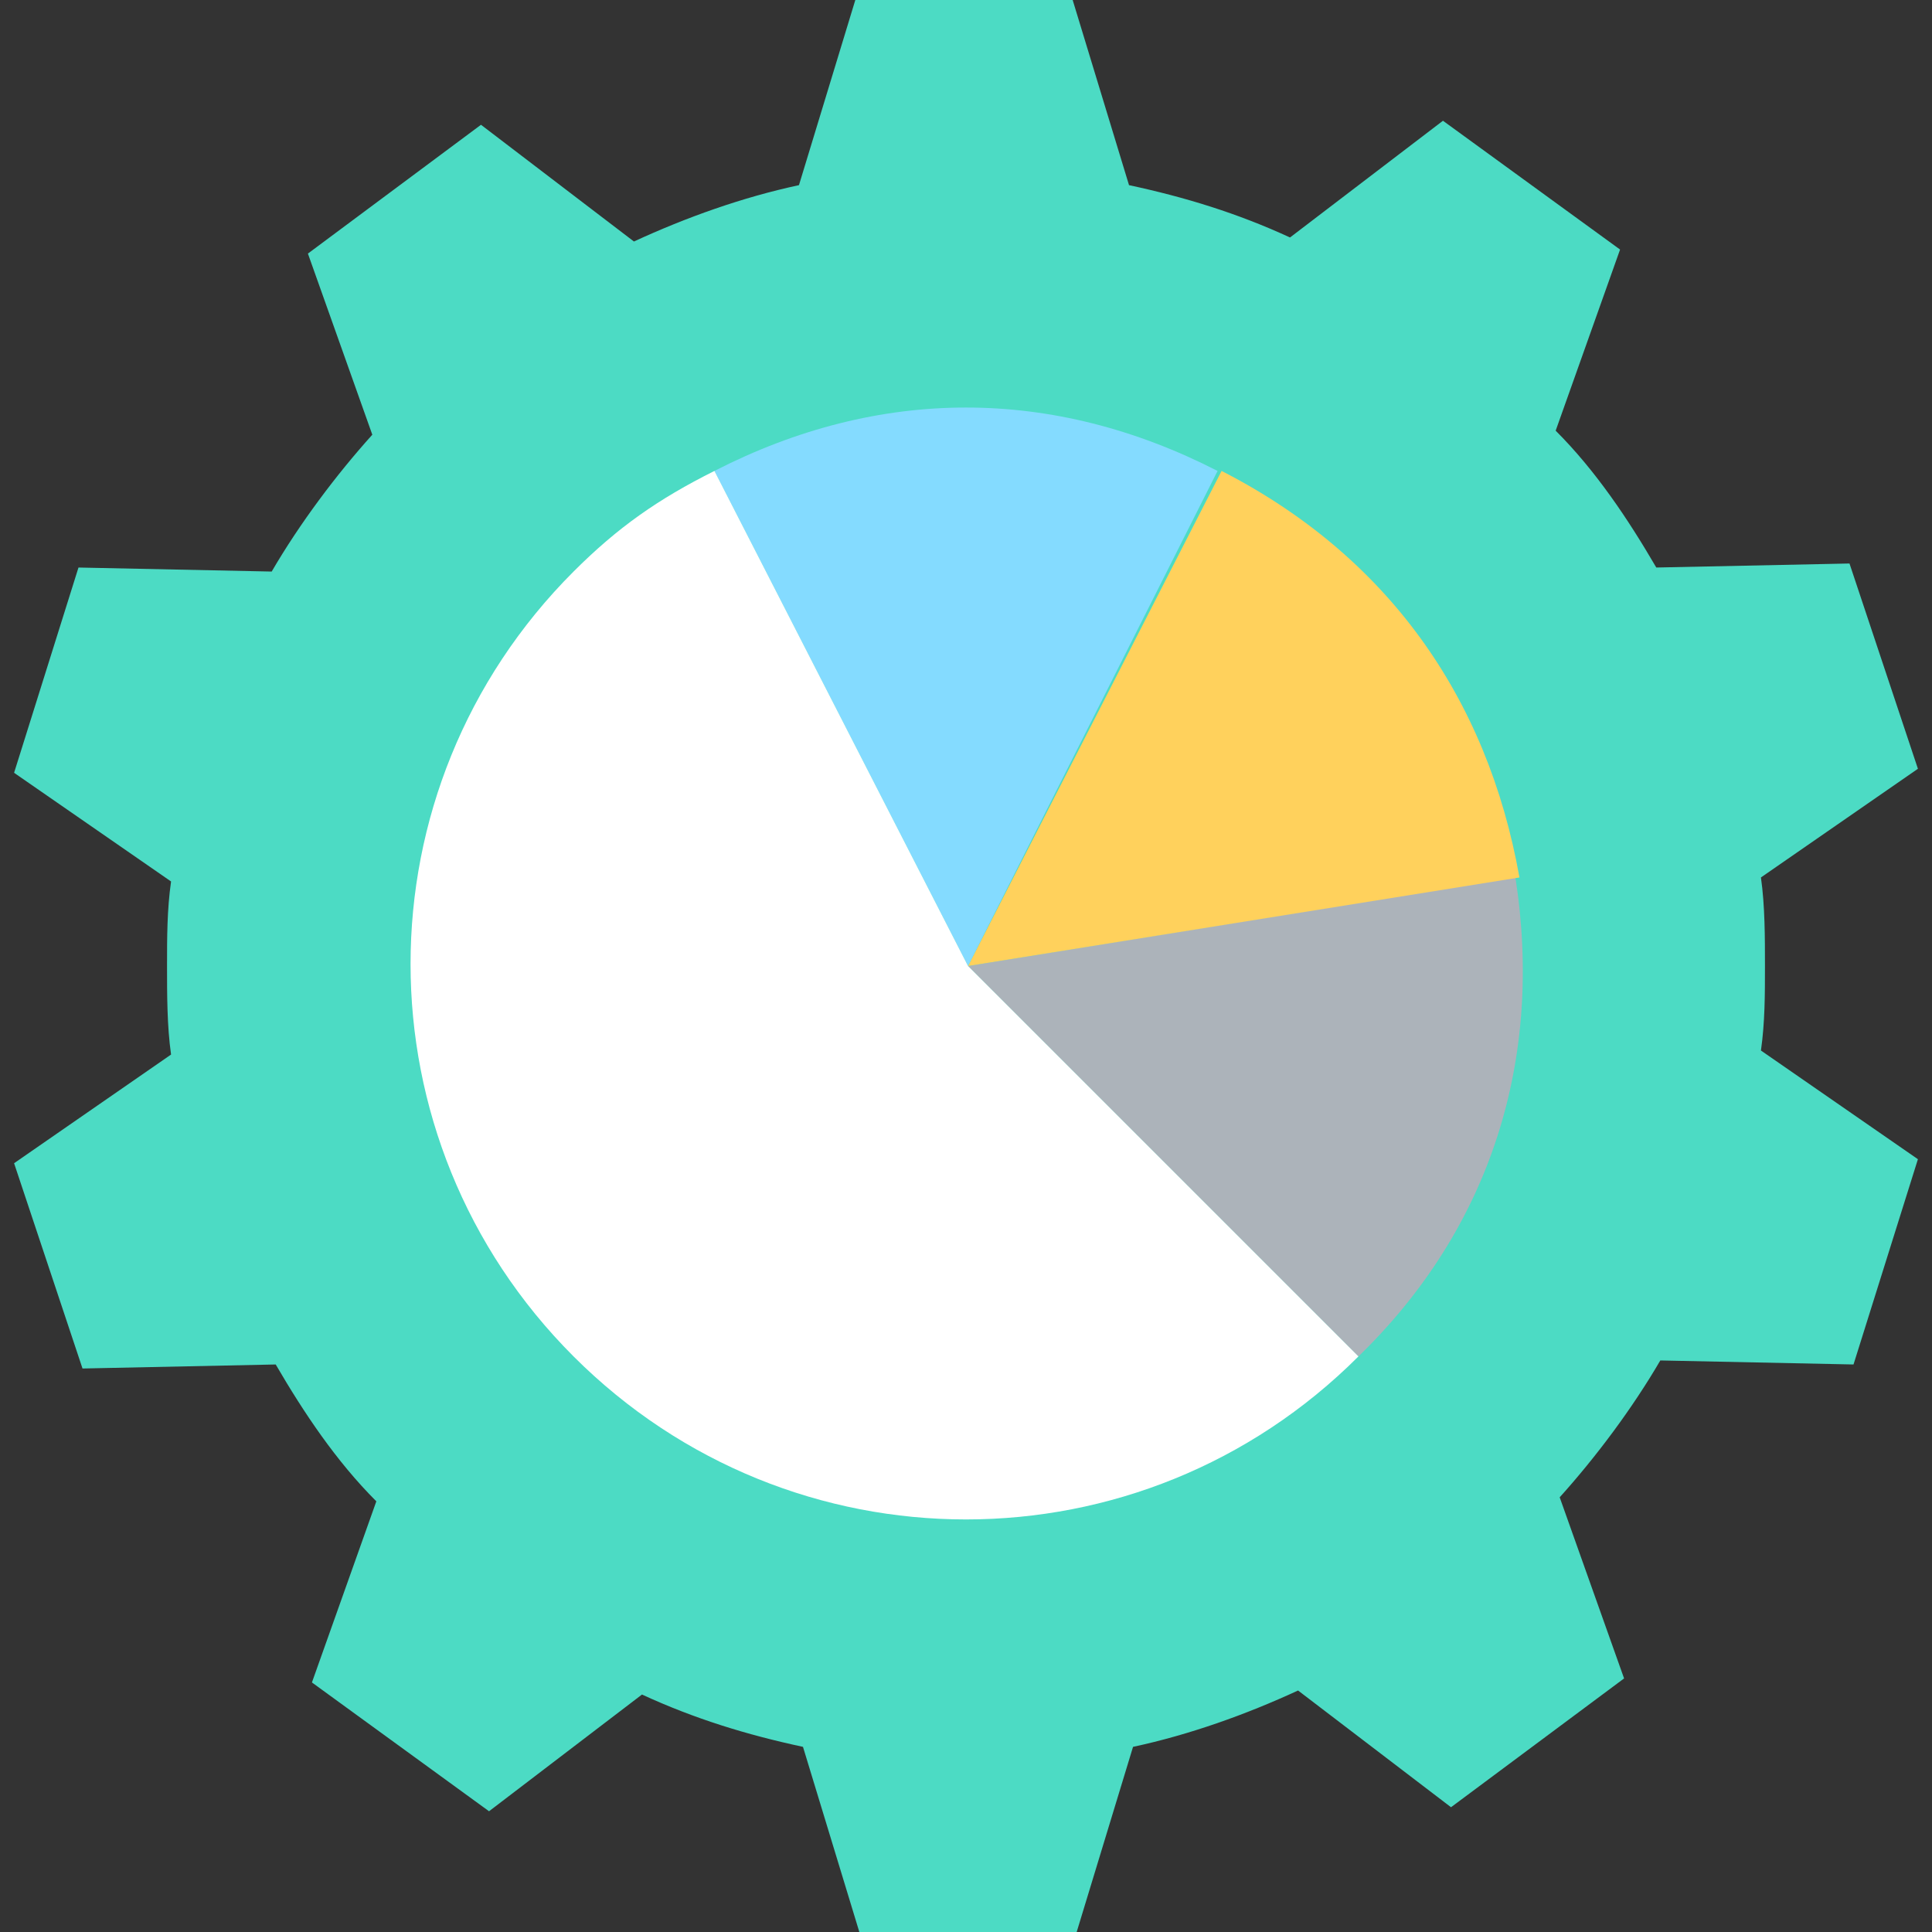
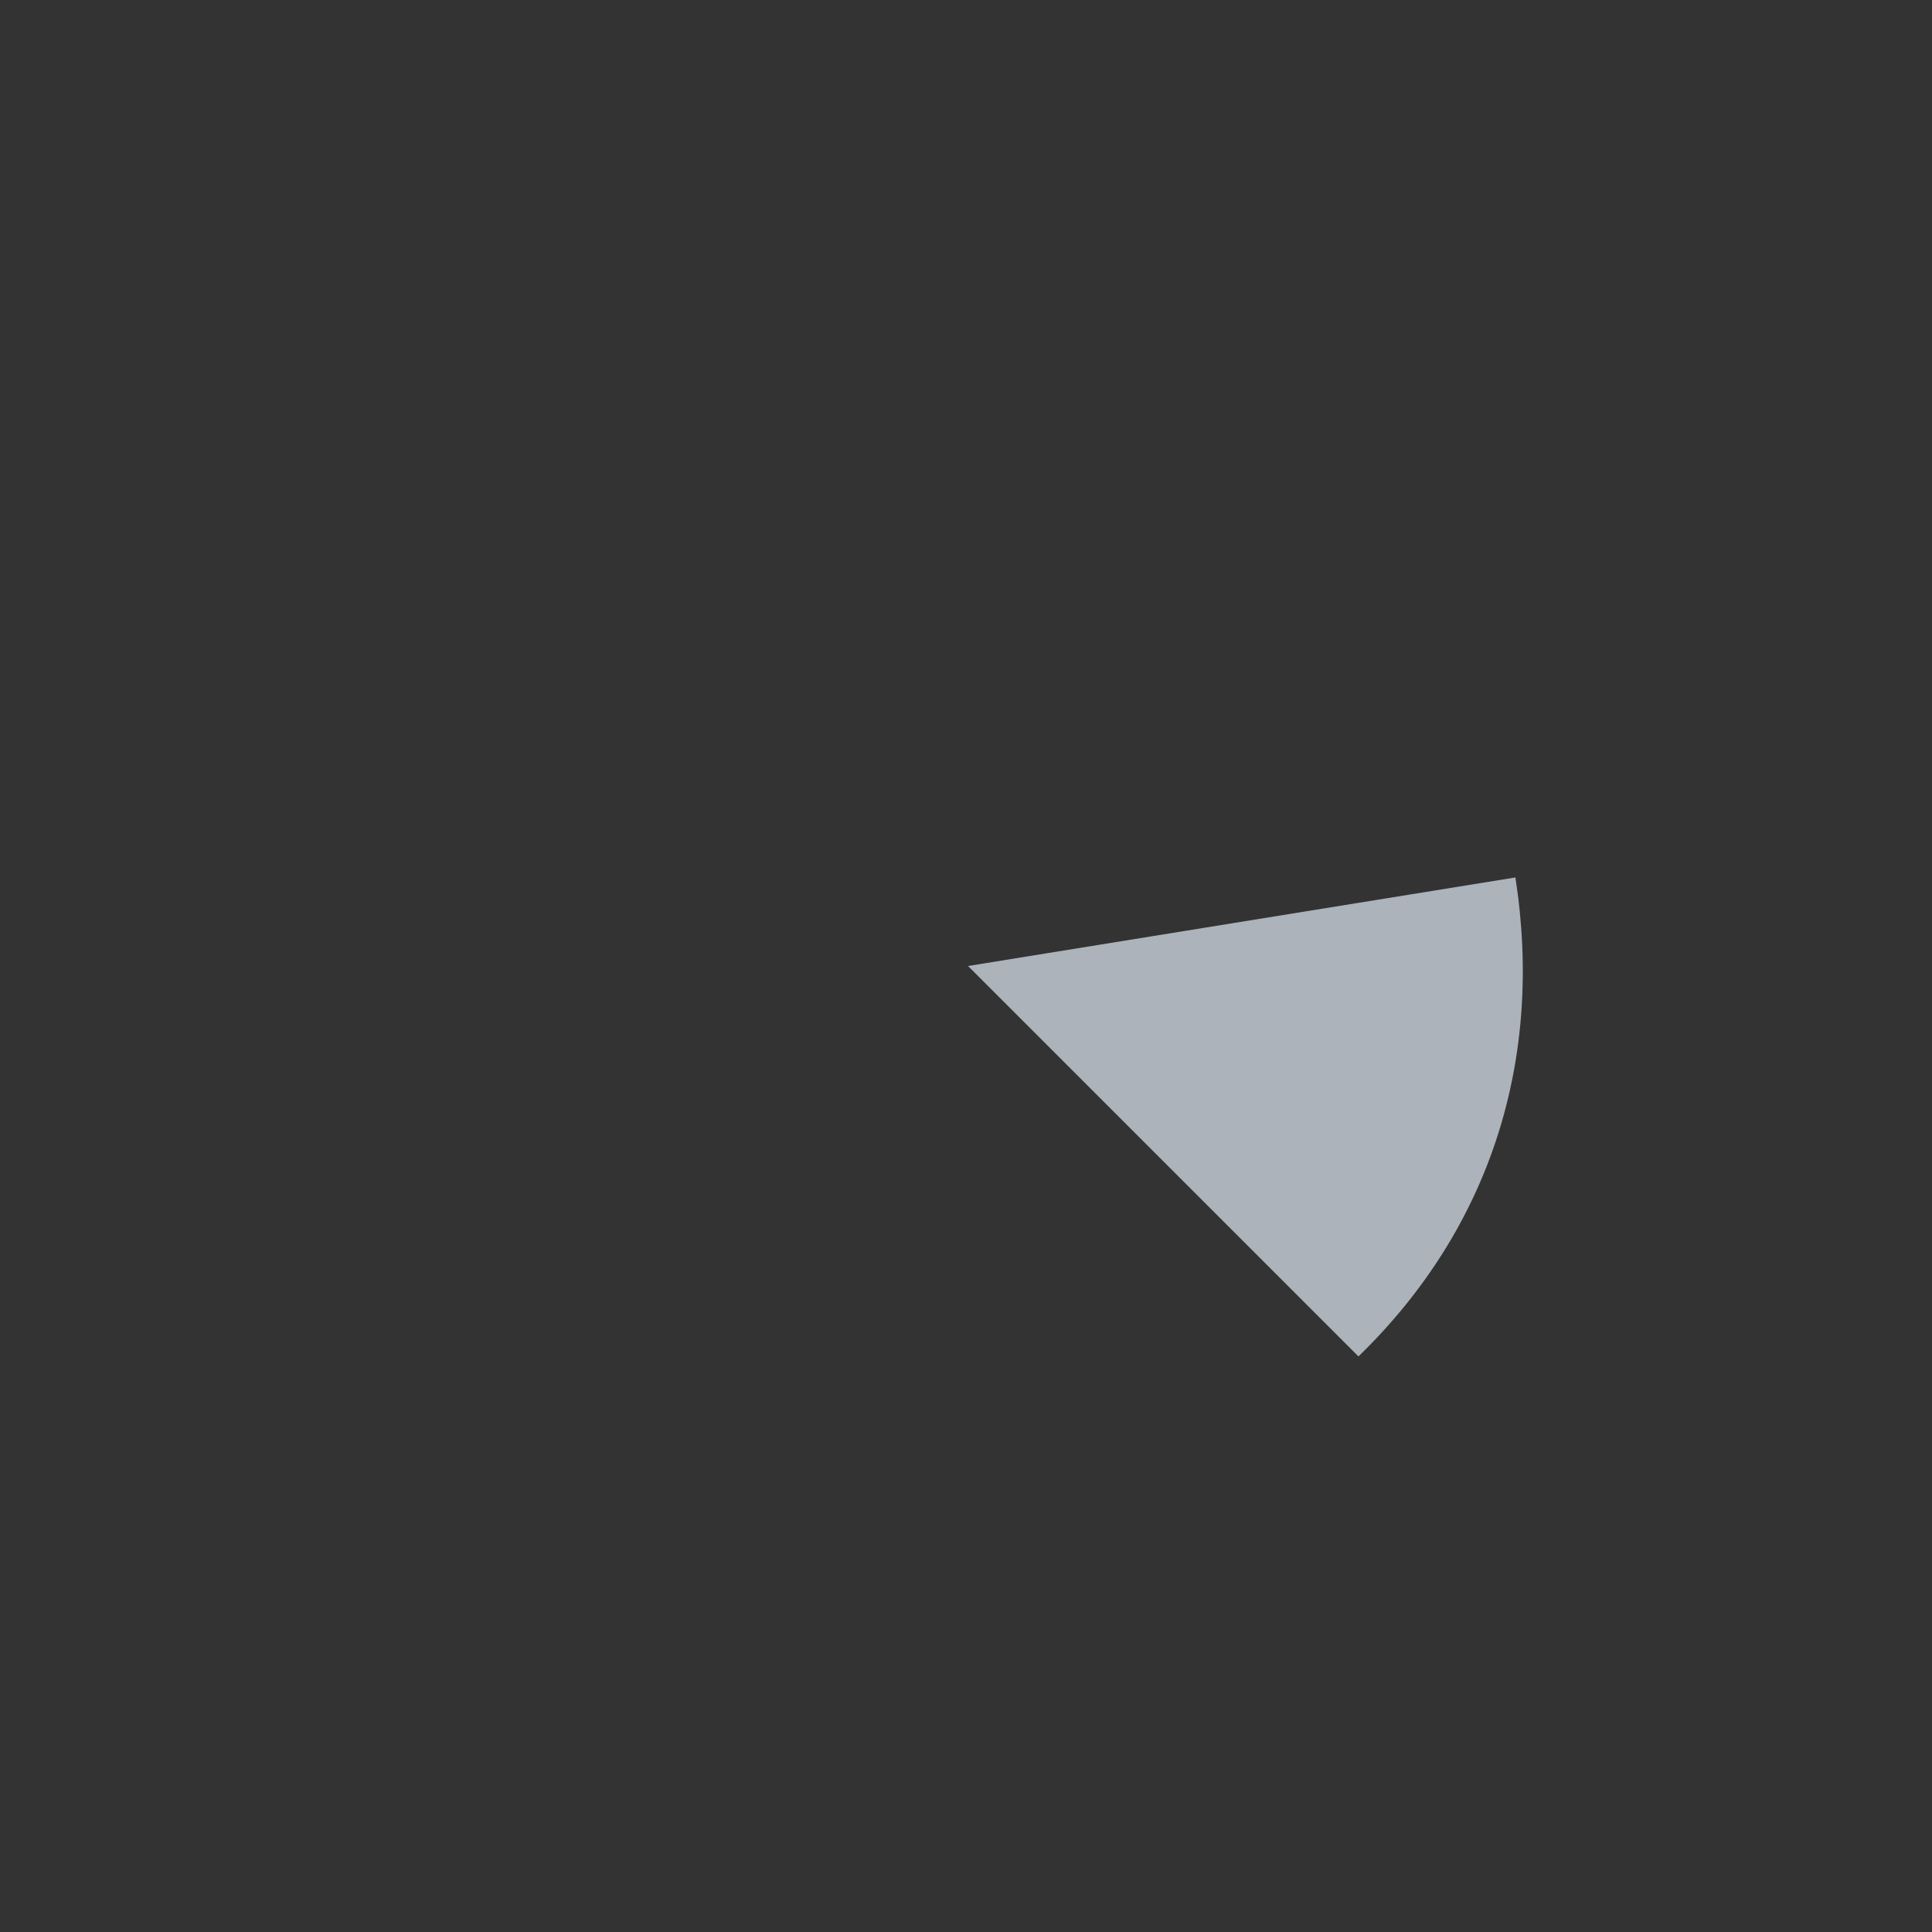
<svg xmlns="http://www.w3.org/2000/svg" height="800px" width="800px" version="1.1" id="Layer_1" viewBox="0 0 501.551 501.551" xml:space="preserve">
  <rect x="0" y="0" width="501.551" height="501.551" fill="#333333" stroke="none" />
-   <path style="fill:#4CDBC4;" d="M457.143,272.718c1.045-7.314,1.045-14.629,1.045-21.943c0-7.314,0-15.673-1.045-22.988  l40.751-28.212l-17.763-53.29l-50.155,1.045c-7.314-12.539-15.673-25.078-26.122-35.527l16.718-47.02l-45.976-33.437L334.89,61.649  c-13.584-6.269-27.167-10.449-41.796-13.584L278.465,0h-56.424l-14.629,48.065c-14.629,3.135-29.257,8.359-42.841,14.629  l-39.706-30.302L79.935,65.829l16.718,47.02c-9.404,10.449-18.808,22.988-26.122,35.527l-50.155-1.045L3.657,200.62l40.751,28.212  c-1.045,7.314-1.045,14.629-1.045,21.943s0,15.673,1.045,22.988L3.657,301.976l17.763,53.29l50.155-1.045  c7.314,12.539,15.673,25.078,26.122,35.527l-16.718,47.02l45.976,33.437l39.706-30.302c13.584,6.269,27.167,10.449,41.796,13.584  l14.629,48.065h56.424l14.629-48.065c14.629-3.135,29.257-8.359,42.841-14.629l39.706,30.302l44.931-33.437l-16.718-47.02  c9.404-10.449,18.808-22.988,26.122-35.527l50.155,1.045l16.718-53.29L457.143,272.718z" />
  <path style="fill:#ACB3BA;" d="M251.298,250.776l142.106-22.988c7.314,47.02-6.269,90.906-40.751,124.343L251.298,250.776z" />
-   <path style="fill:#FFD15C;" d="M251.298,250.776l65.829-128.522c42.841,21.943,68.963,58.514,77.322,105.535L251.298,250.776z" />
-   <path style="fill:#84DBFF;" d="M251.298,250.776l-65.829-128.522c42.841-21.943,87.771-21.943,130.612,0L251.298,250.776z" />
-   <path style="fill:#FFFFFF;" d="M251.298,250.776l101.355,101.355c-56.424,56.425-147.331,56.425-203.755,0  c-56.424-56.424-56.424-147.331,0-203.755c11.494-11.494,21.943-18.808,36.571-26.122L251.298,250.776z" />
</svg>